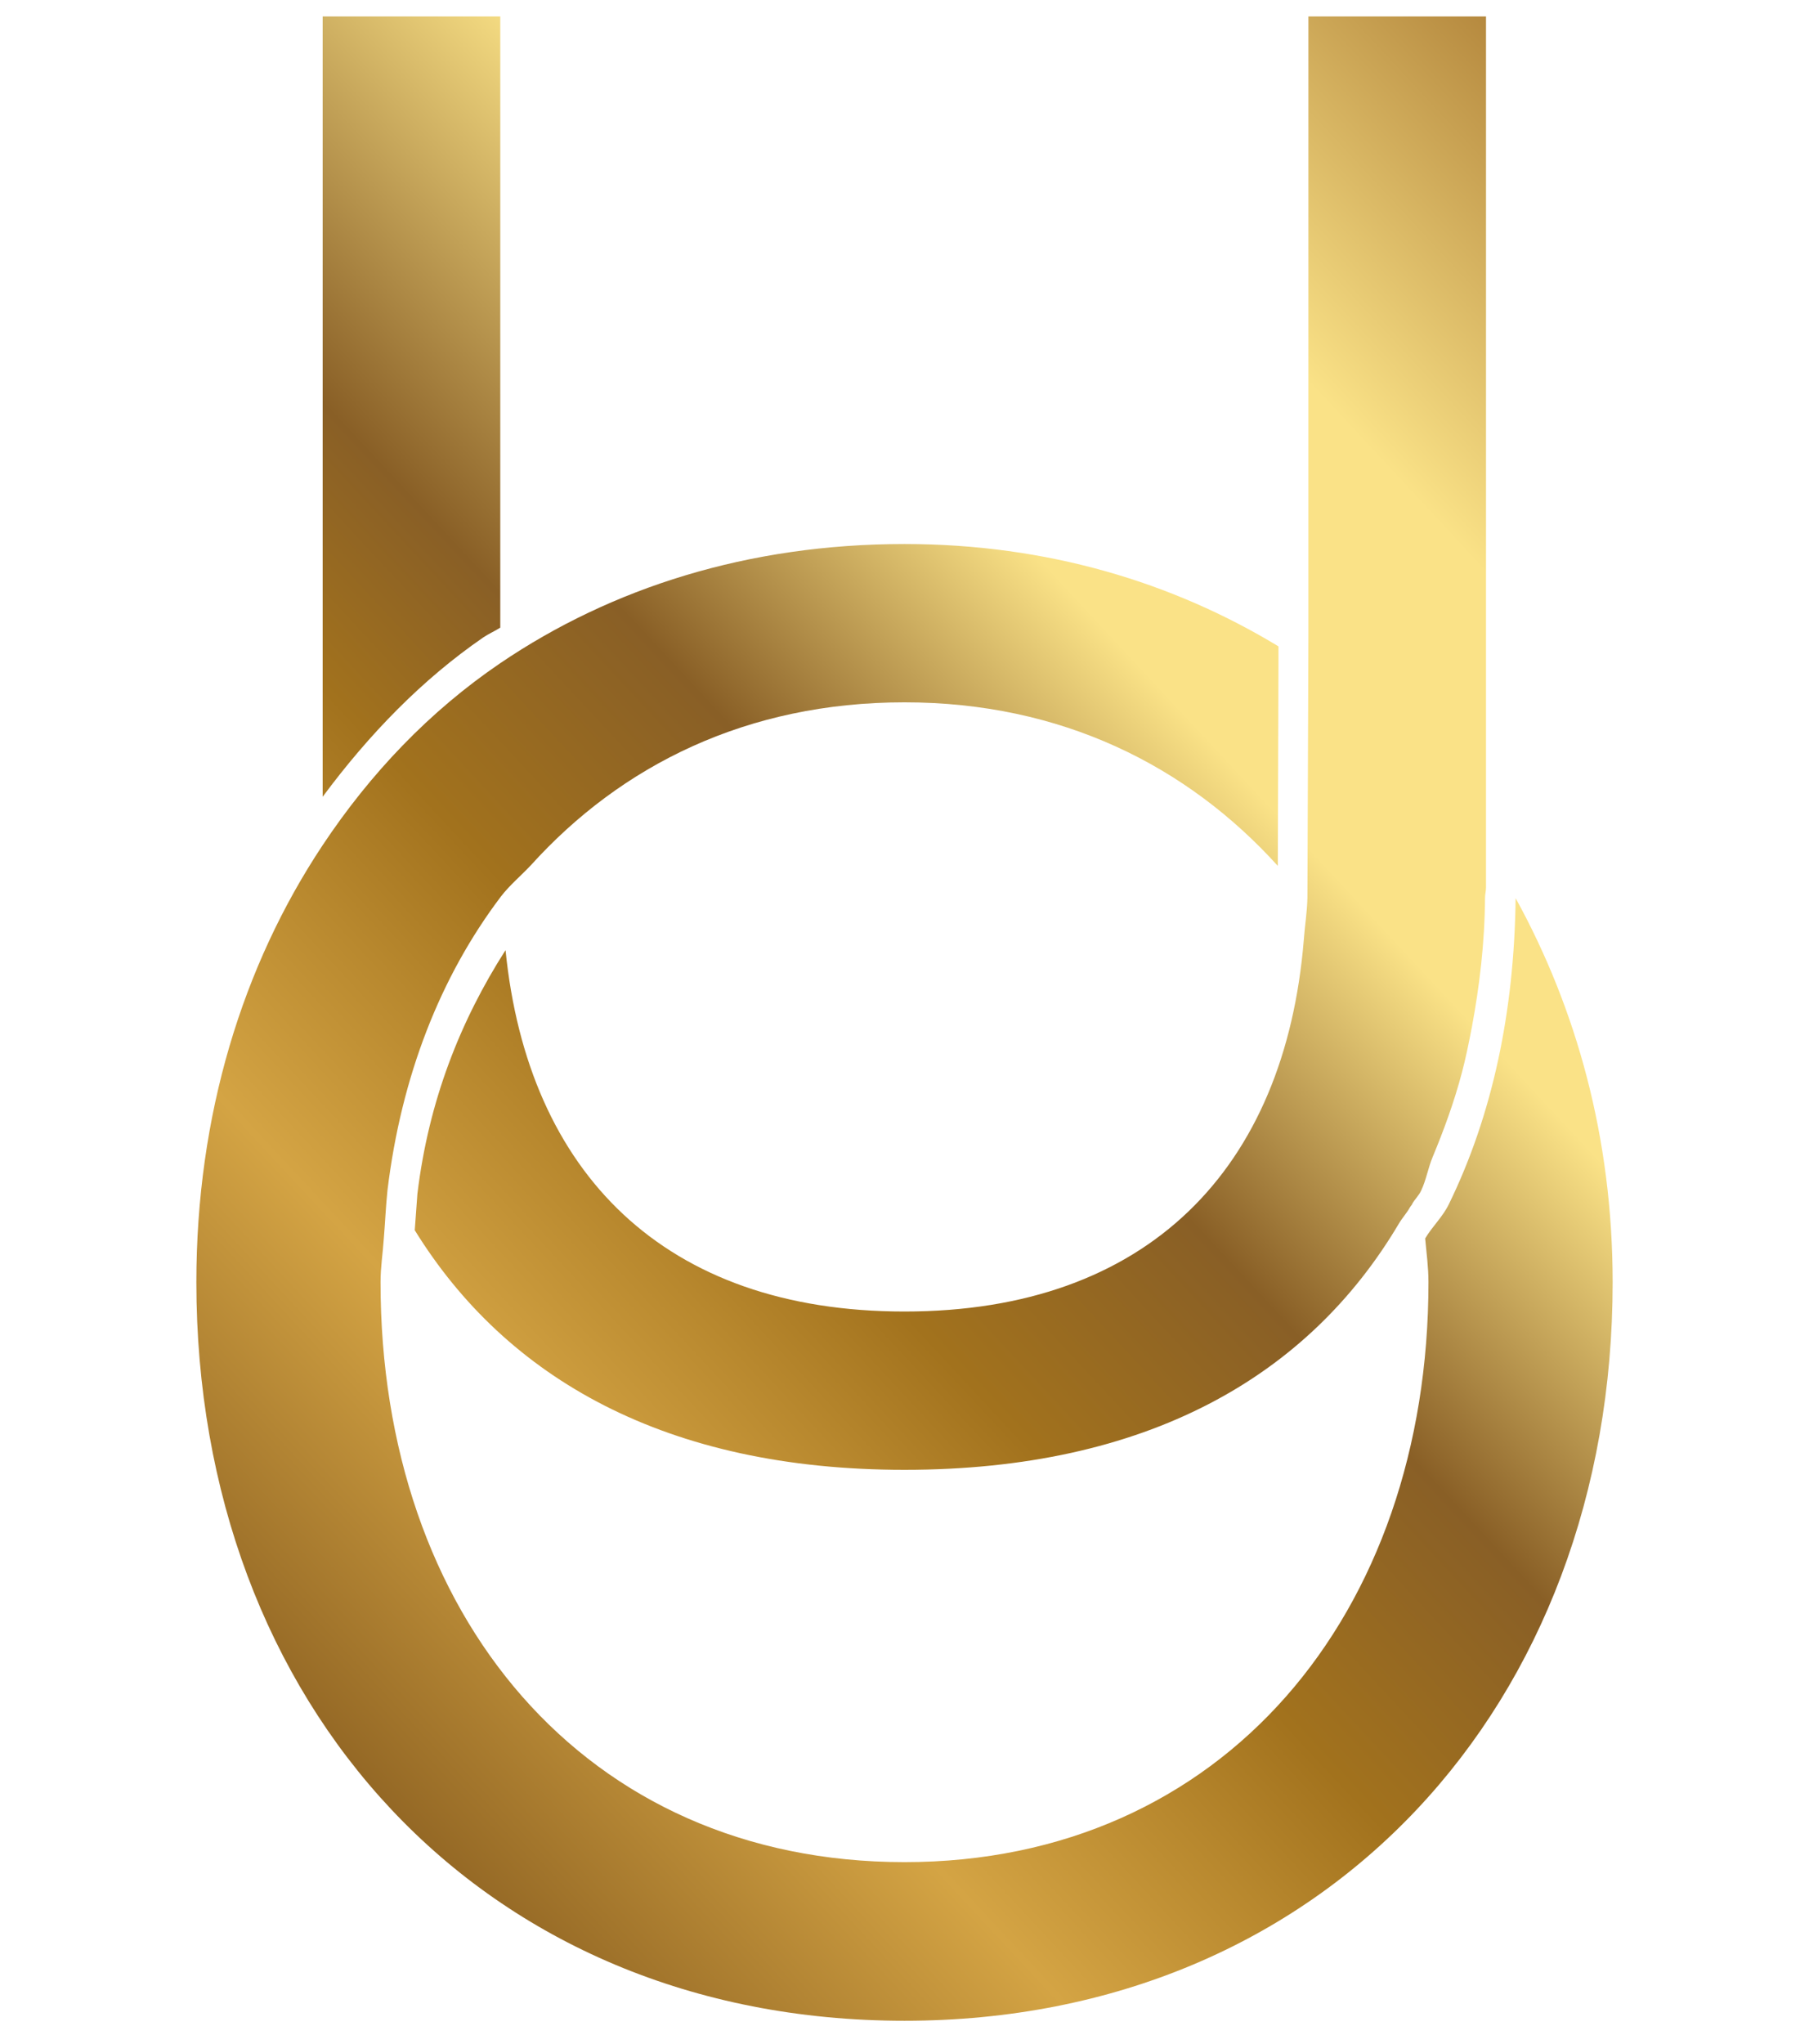
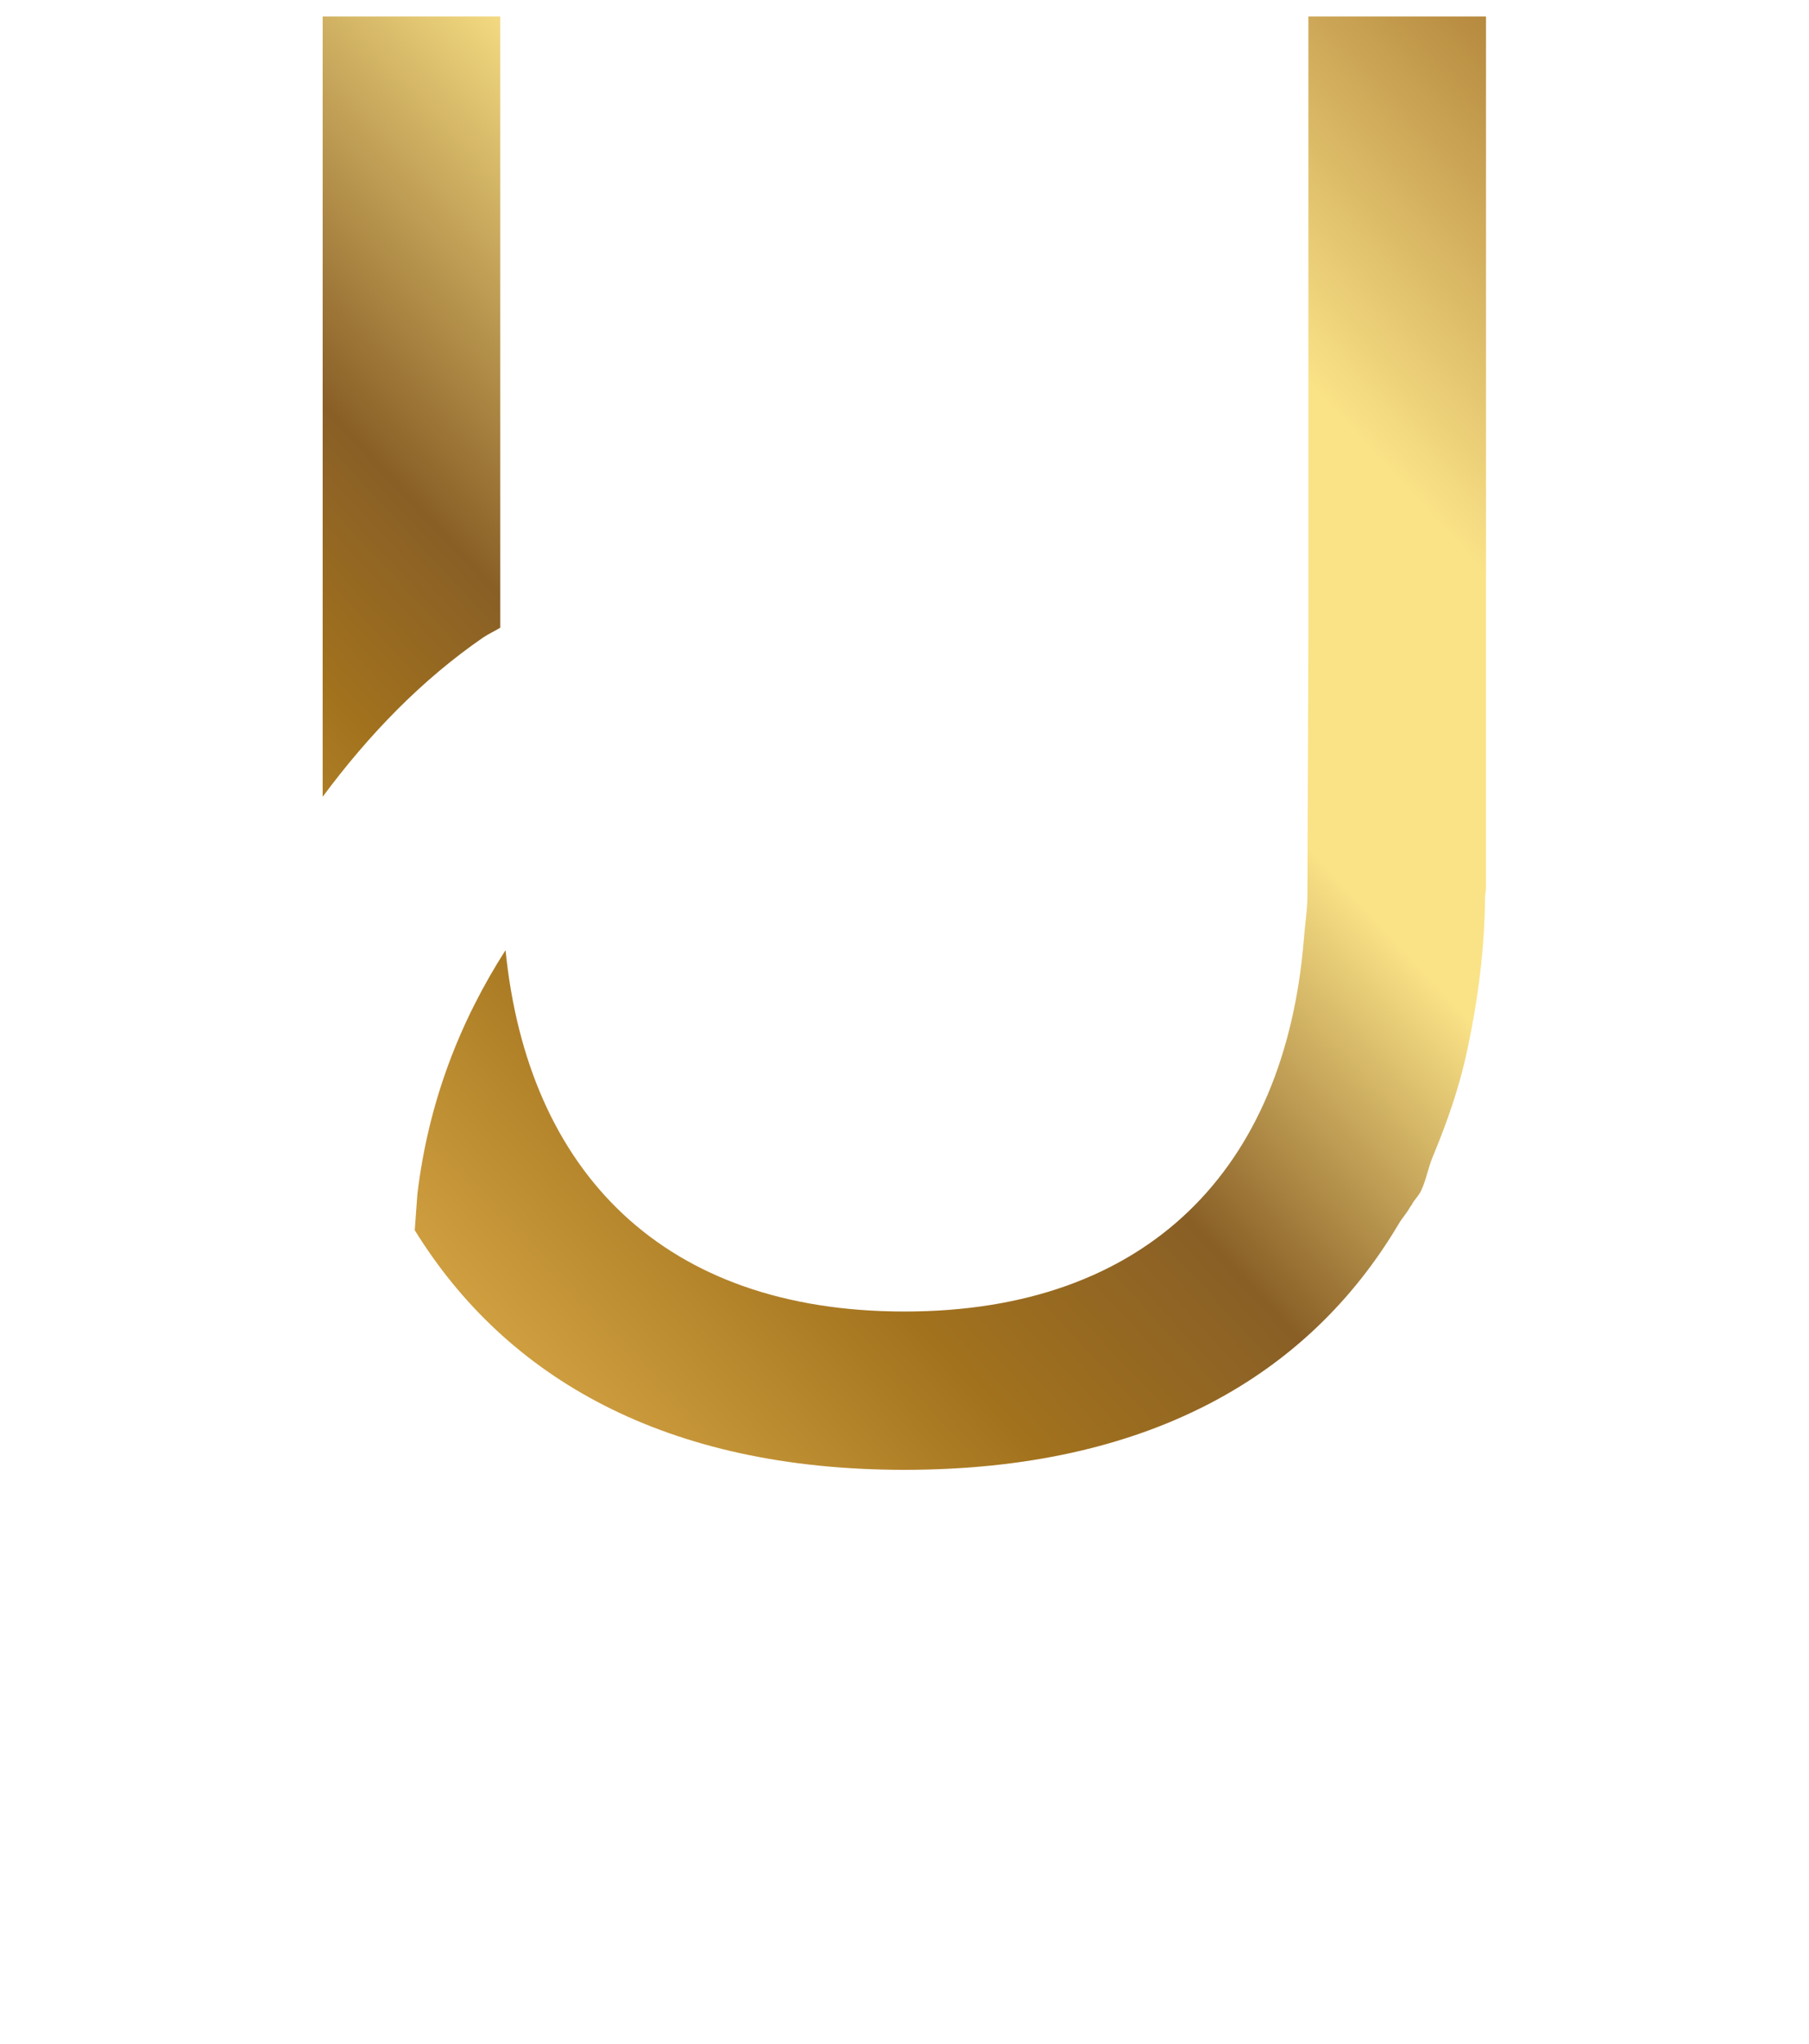
<svg xmlns="http://www.w3.org/2000/svg" version="1.1" id="Ebene_1" x="0px" y="0px" width="55px" height="62.11px" viewBox="0 0 55 62.11" enable-background="new 0 0 55 62.11" xml:space="preserve">
  <g>
    <g>
      <linearGradient id="SVGID_1_" gradientUnits="userSpaceOnUse" x1="-12.9" y1="33.5" x2="49.283" y2="-24.401">
        <stop offset="0" style="stop-color:#80551B" />
        <stop offset="0.17" style="stop-color:#D4A444" />
        <stop offset="0.244" style="stop-color:#B8882E" />
        <stop offset="0.297" style="stop-color:#A2721D" />
        <stop offset="0.366" style="stop-color:#895F26" />
        <stop offset="0.516" style="stop-color:#FAE287" />
        <stop offset="0.629" style="stop-color:#FAE287" />
        <stop offset="0.796" style="stop-color:#A6752E" />
        <stop offset="0.938" style="stop-color:#D4A444" />
      </linearGradient>
      <path fill="url(#SVGID_1_)" d="M14.69,19.37c0.16-0.11,0.35-0.19,0.52-0.3V0.5h-5.4v23.71C11.22,22.31,12.83,20.65,14.69,19.37z" />
      <linearGradient id="SVGID_00000075863550617002698850000008688064108199561116_" gradientUnits="userSpaceOnUse" x1="5.1" y1="52.831" x2="67.283" y2="-5.07">
        <stop offset="0" style="stop-color:#80551B" />
        <stop offset="0.17" style="stop-color:#D4A444" />
        <stop offset="0.244" style="stop-color:#B8882E" />
        <stop offset="0.297" style="stop-color:#A2721D" />
        <stop offset="0.394" style="stop-color:#895F26" />
        <stop offset="0.516" style="stop-color:#FAE287" />
        <stop offset="0.629" style="stop-color:#FAE287" />
        <stop offset="0.796" style="stop-color:#A6752E" />
        <stop offset="0.938" style="stop-color:#D4A444" />
      </linearGradient>
      <path fill="url(#SVGID_00000075863550617002698850000008688064108199561116_)" d="M27.5,39.85c-7.3,0-11.45-4.21-12.13-10.98    c-1.37,2.14-2.34,4.58-2.68,7.41l-0.08,1.1c2.79,4.51,7.65,7.28,14.89,7.28c7.35,0,12.27-2.82,15.03-7.48    c0.1-0.17,0.24-0.32,0.34-0.5c0.02-0.03,0.04-0.06,0.06-0.08c0,0,0-0.01,0-0.01c0.08-0.15,0.21-0.26,0.28-0.42    c0.15-0.31,0.21-0.69,0.35-1.02c0.34-0.82,0.65-1.66,0.89-2.57c0.12-0.45,0.21-0.91,0.3-1.37c0.23-1.24,0.39-2.54,0.4-3.93    c0-0.11,0.03-0.2,0.03-0.31V25.7v-1.02V0.5h-5.4v18.6v0.1l-0.03,8.08c-0.01,0.45-0.08,0.85-0.11,1.28    C39.07,35.5,34.91,39.85,27.5,39.85z" />
      <linearGradient id="SVGID_00000008114709023893212450000002244348266558902460_" gradientUnits="userSpaceOnUse" x1="8.586" y1="56.574" x2="70.769" y2="-1.326">
        <stop offset="0" style="stop-color:#80551B" />
        <stop offset="0.17" style="stop-color:#D4A444" />
        <stop offset="0.244" style="stop-color:#B8882E" />
        <stop offset="0.297" style="stop-color:#A2721D" />
        <stop offset="0.394" style="stop-color:#895F26" />
        <stop offset="0.516" style="stop-color:#FAE287" />
        <stop offset="0.629" style="stop-color:#FAE287" />
        <stop offset="0.796" style="stop-color:#A6752E" />
        <stop offset="0.938" style="stop-color:#D4A444" />
      </linearGradient>
-       <path fill="url(#SVGID_00000008114709023893212450000002244348266558902460_)" d="M46.08,27.29c-0.04,3.44-0.7,6.58-2.03,9.3    c-0.19,0.39-0.5,0.67-0.72,1.04c0.04,0.44,0.1,0.87,0.1,1.33c0,10.08-6.24,17.62-15.93,17.62c-9.75,0-15.93-7.54-15.93-17.62    c0-0.46,0.07-0.89,0.1-1.34c0.04-0.48,0.06-0.97,0.11-1.45c0.42-3.47,1.61-6.5,3.45-8.93c0.27-0.35,0.61-0.63,0.91-0.95    c2.75-3.04,6.57-4.95,11.36-4.95c4.76,0,8.59,1.92,11.35,4.97l0.02-6.14v-0.53c-3.22-1.95-7.04-3.11-11.37-3.11    c-4.75,0-8.91,1.33-12.29,3.62c-2.15,1.46-3.95,3.35-5.4,5.53c-2.44,3.67-3.84,8.21-3.84,13.28c0,12.82,8.65,22.44,21.53,22.44    c12.81,0,21.53-9.62,21.53-22.44C49.03,34.58,47.93,30.65,46.08,27.29z" />
    </g>
  </g>
</svg>